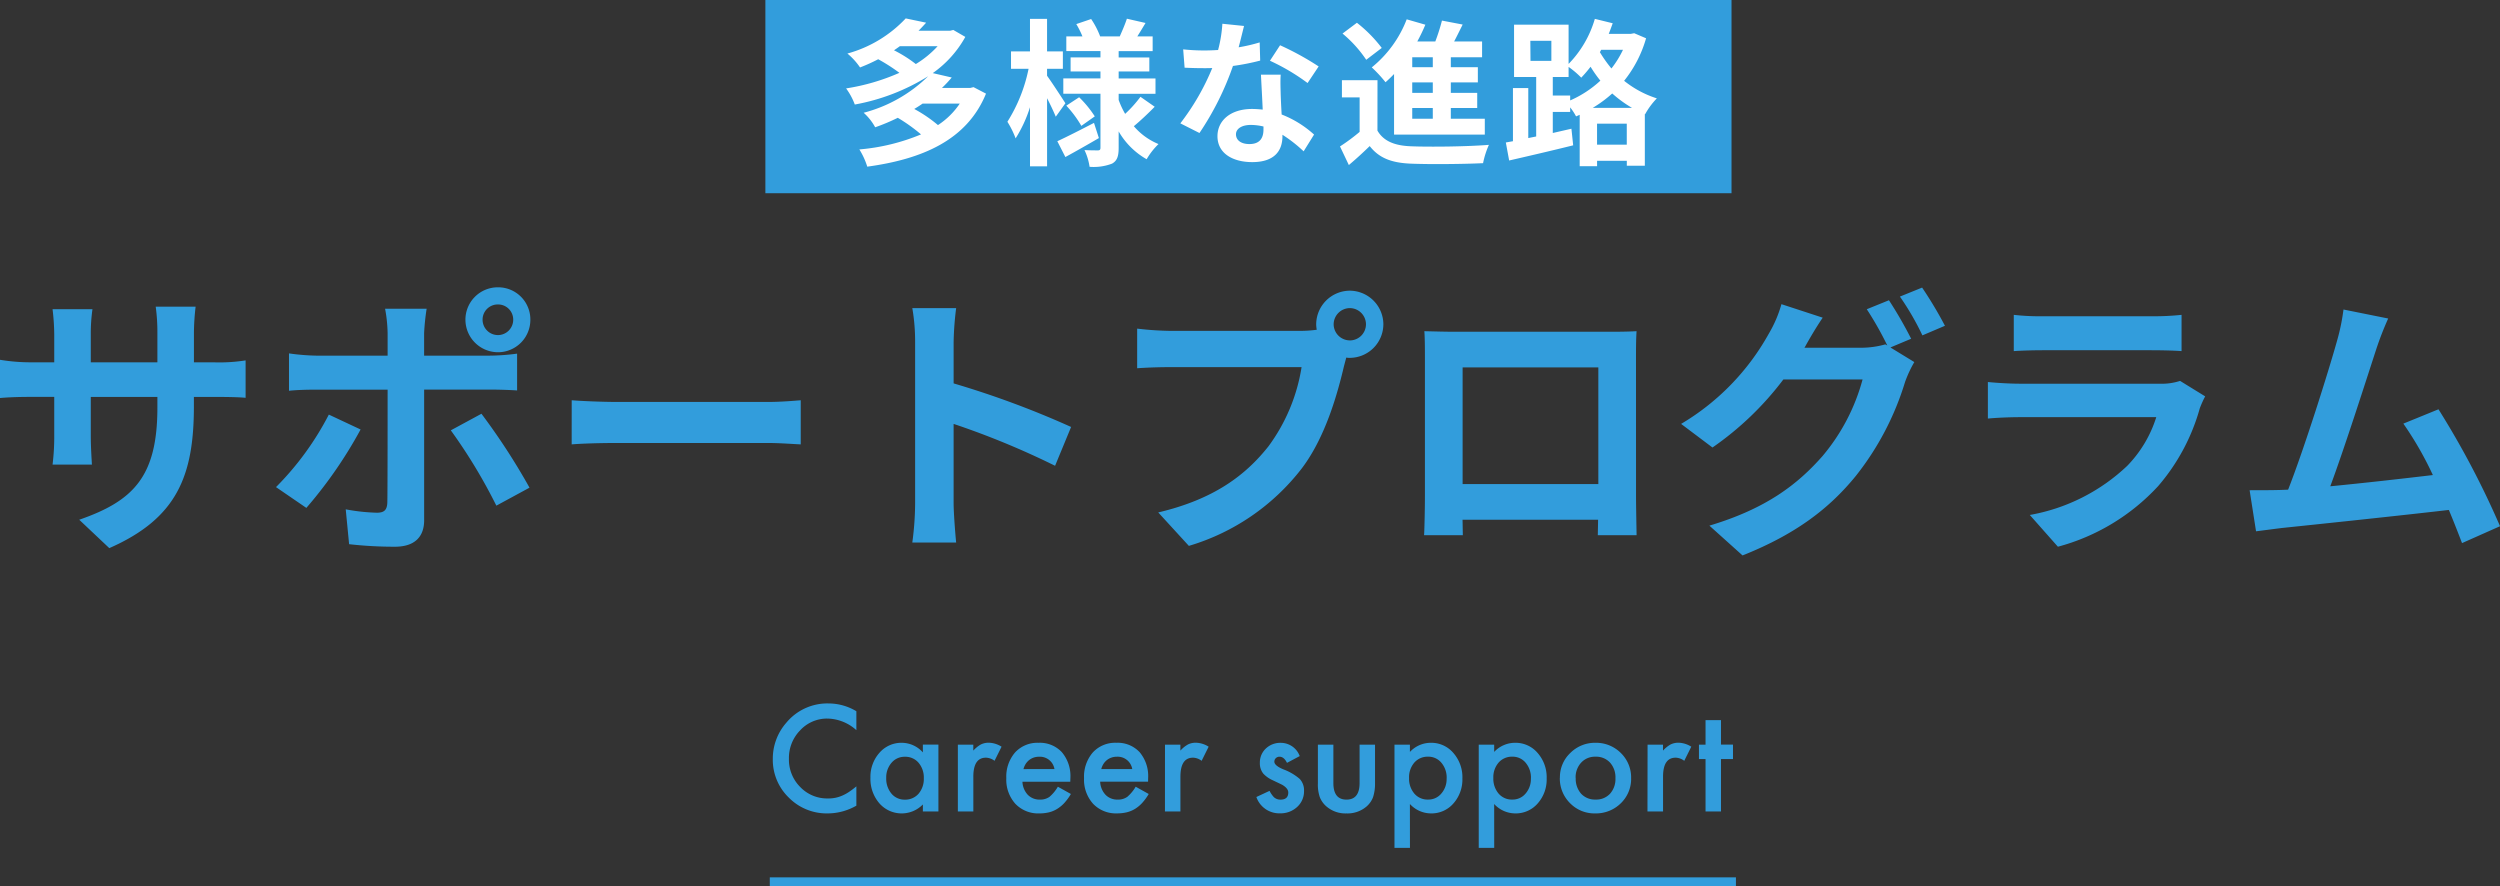
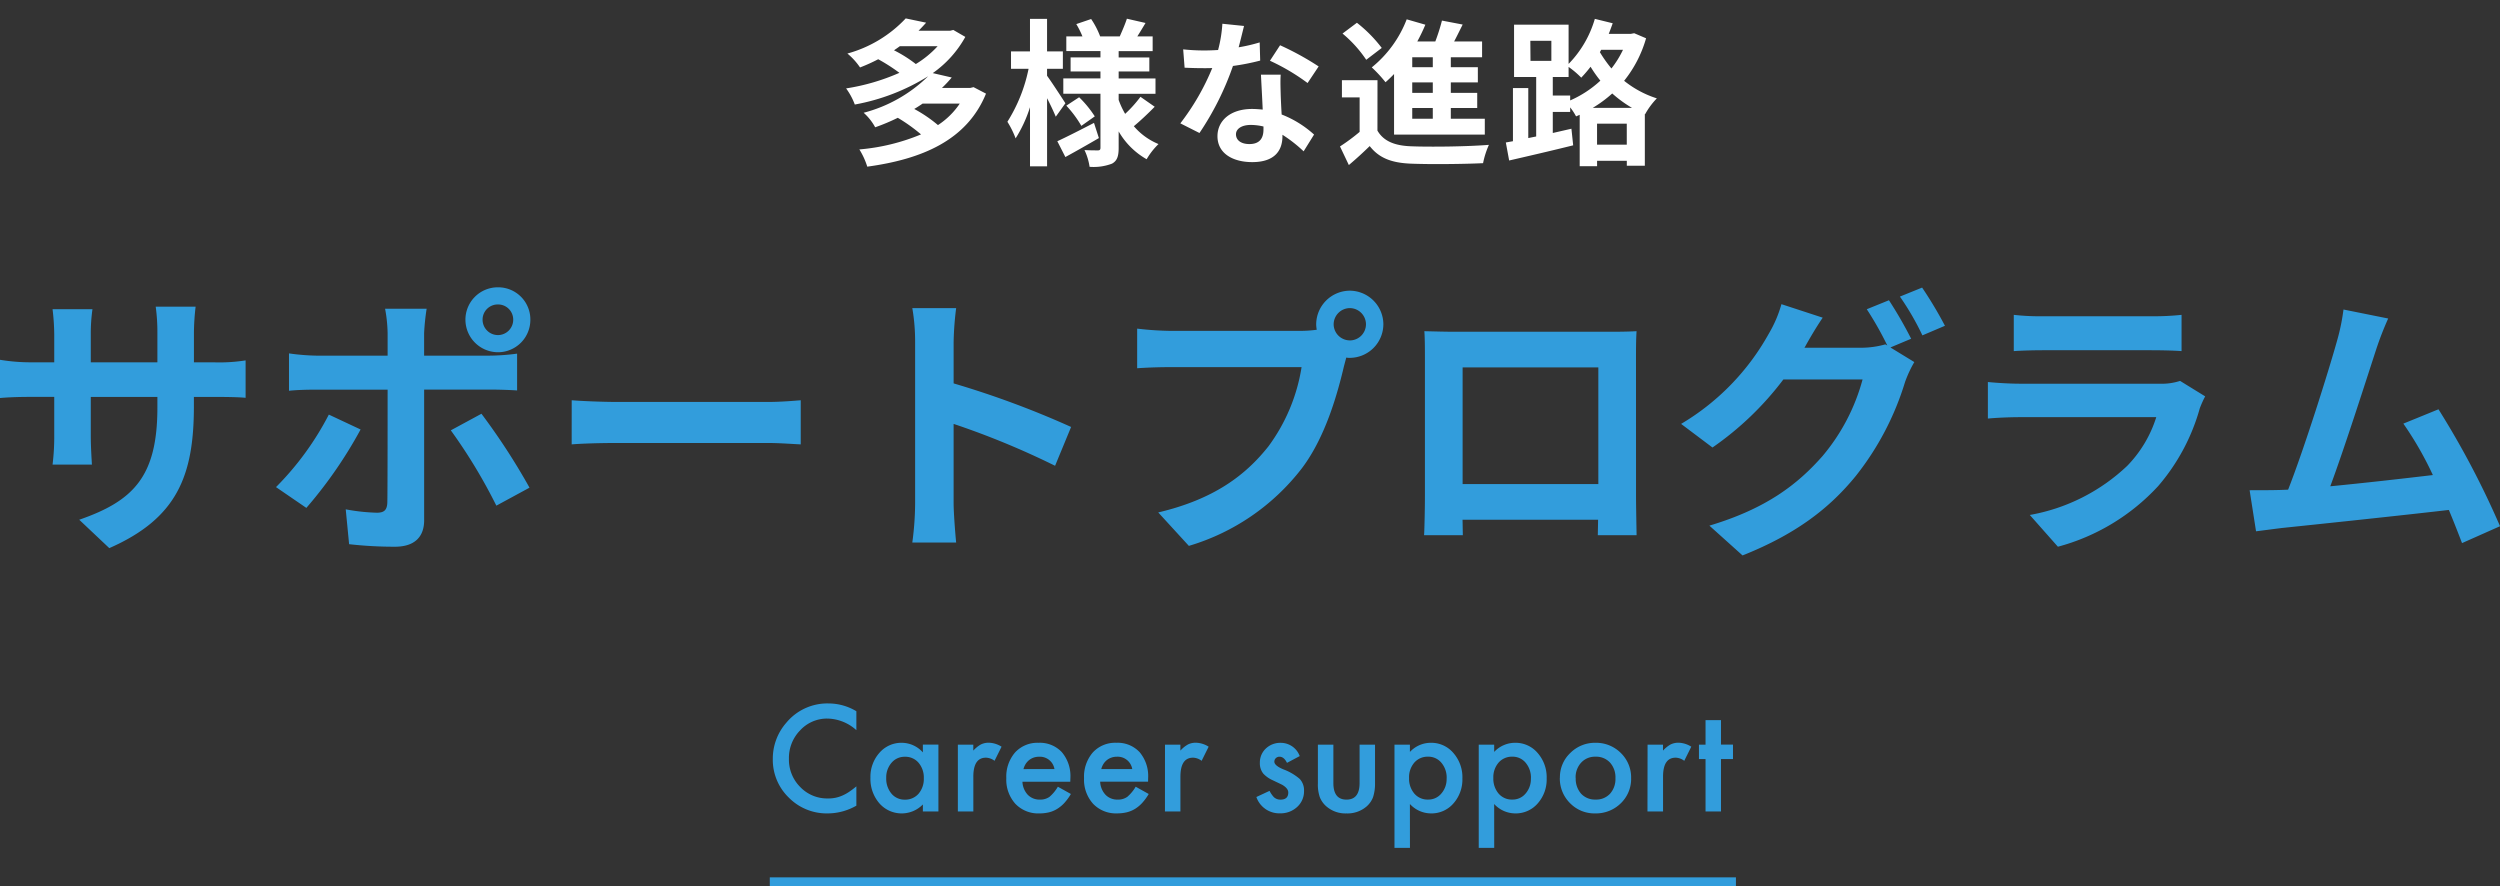
<svg xmlns="http://www.w3.org/2000/svg" width="284.64" height="100.892" viewBox="0 0 284.64 100.892">
  <rect x="0" y="0" width="284.64" height="100.892" fill="#333333" stroke="none" />
  <g transform="translate(-45.856 -5692.608)">
    <path d="M-120.064-19.136V-22.5a27.516,27.516,0,0,1,.192-2.976h-4.544a21.117,21.117,0,0,1,.192,2.976v3.36h-7.584v-3.136a19.713,19.713,0,0,1,.192-2.912h-4.544a25.991,25.991,0,0,1,.192,2.88v3.168h-2.72a21.158,21.158,0,0,1-3.456-.288v4.352c.7-.064,1.856-.128,3.456-.128h2.72v4.352a25.878,25.878,0,0,1-.192,3.36h4.48c-.032-.64-.128-1.952-.128-3.36V-15.2h7.584v1.216c0,7.84-2.72,10.624-8.9,12.768l3.424,3.232c7.712-3.392,9.632-8.224,9.632-16.16V-15.2h2.368c1.7,0,2.816.032,3.52.1V-19.36a18.962,18.962,0,0,1-3.52.224Zm34.624-6.592A1.721,1.721,0,0,1-83.712-24a1.748,1.748,0,0,1-1.728,1.76A1.755,1.755,0,0,1-87.2-24,1.728,1.728,0,0,1-85.44-25.728Zm0,5.44A3.687,3.687,0,0,0-81.76-24a3.66,3.66,0,0,0-3.68-3.68A3.687,3.687,0,0,0-89.152-24,3.715,3.715,0,0,0-85.44-20.288Zm-19.264,7.1a33.346,33.346,0,0,1-6.016,8.256l3.456,2.368a50.225,50.225,0,0,0,6.176-8.928Zm18.336-2.848c.864,0,2.112.032,3.1.1v-4.192A24.938,24.938,0,0,1-86.4-19.9h-7.456v-2.56a25.94,25.94,0,0,1,.288-2.784H-98.3a16.577,16.577,0,0,1,.288,2.784v2.56h-8.128a24.859,24.859,0,0,1-3.1-.256V-15.9c.9-.1,2.144-.128,3.1-.128h8.128V-16c0,1.5,0,11.648-.032,12.832-.032.832-.352,1.152-1.184,1.152a22.133,22.133,0,0,1-3.552-.384l.384,3.968a46.205,46.205,0,0,0,5.216.288c2.272,0,3.328-1.152,3.328-3.008v-14.88Zm-4.448,4.64a60.755,60.755,0,0,1,5.184,8.576l3.776-2.048a74.383,74.383,0,0,0-5.472-8.416Zm13.76,1.6c1.184-.1,3.328-.16,5.152-.16H-54.72c1.344,0,2.976.128,3.744.16v-5.024c-.832.064-2.272.192-3.744.192H-71.9c-1.664,0-4-.1-5.152-.192Zm56.864-1.984a104.513,104.513,0,0,0-13.376-4.96v-4.7a34.8,34.8,0,0,1,.288-3.872h-4.992a22.318,22.318,0,0,1,.32,3.872V-3.072a34.242,34.242,0,0,1-.32,4.448h4.992c-.128-1.28-.288-3.52-.288-4.448v-9.056A92.428,92.428,0,0,1-22.016-7.36Zm31.744-9.856A1.851,1.851,0,0,1,9.7-23.456a1.857,1.857,0,0,1,1.856-1.856,1.851,1.851,0,0,1,1.824,1.856A1.844,1.844,0,0,1,11.552-21.632ZM-8.864-22.72a35.63,35.63,0,0,1-3.808-.256v4.512c.832-.064,2.336-.128,3.808-.128H6.048A20.549,20.549,0,0,1,2.272-9.568C-.32-6.3-3.9-3.552-10.272-2.048L-6.784,1.76A25.325,25.325,0,0,0,6.08-7.072c2.688-3.552,4.064-8.512,4.8-11.648l.256-.96a1.825,1.825,0,0,0,.416.032,3.838,3.838,0,0,0,3.808-3.808,3.845,3.845,0,0,0-3.808-3.84,3.851,3.851,0,0,0-3.84,3.84,3.544,3.544,0,0,0,.064.608,14.166,14.166,0,0,1-1.824.128Zm48.7,4.16V-5.28H24.384V-18.56Zm4.288-1.024c0-.96,0-2.144.064-3.1-1.152.064-2.368.064-3.168.064h-17.6c-.864,0-2.08-.032-3.392-.064.064.9.064,2.208.064,3.1V-3.936c0,1.536-.064,4.32-.1,4.48h4.416l-.032-1.76H39.808L39.776.544h4.416c0-.128-.064-3.2-.064-4.448Zm31.328-2.24a46.856,46.856,0,0,0-2.528-4.384L70.4-25.184a37.109,37.109,0,0,1,2.336,4.128l-.224-.128a10.08,10.08,0,0,1-2.784.384H63.3l.1-.16c.384-.7,1.216-2.144,1.984-3.264l-4.7-1.536a13.991,13.991,0,0,1-1.44,3.36,27.38,27.38,0,0,1-9.984,10.272L52.832-9.44A35.132,35.132,0,0,0,60.9-17.184H69.92a22.637,22.637,0,0,1-4.544,8.7C62.56-5.28,59.008-2.5,52.48-.544l3.776,3.392c6.016-2.4,9.856-5.312,12.9-9.056a32.3,32.3,0,0,0,5.6-10.688,13.559,13.559,0,0,1,1.056-2.272l-2.72-1.664Zm-1.28-4.8a30.455,30.455,0,0,1,2.56,4.416L79.3-23.3A45.69,45.69,0,0,0,76.7-27.648Zm31.9,9.6a6.751,6.751,0,0,1-2.336.32H87.9c-.992,0-2.368-.064-3.712-.192v4.16c1.344-.128,2.944-.16,3.712-.16H103.36a13.883,13.883,0,0,1-3.3,5.536,21.566,21.566,0,0,1-11.1,5.6l3.2,3.616a23.962,23.962,0,0,0,11.424-6.912,23,23,0,0,0,4.736-8.864,11.856,11.856,0,0,1,.608-1.344ZM87.136-20.416c.928-.064,2.3-.1,3.328-.1H102.72c1.152,0,2.656.032,3.52.1v-4.128a30.17,30.17,0,0,1-3.456.16H90.464a26.974,26.974,0,0,1-3.328-.16ZM142.5-.48a98.419,98.419,0,0,0-7.008-13.312l-4,1.632a38.679,38.679,0,0,1,3.36,5.856c-3.232.384-7.776.9-11.68,1.28,1.6-4.288,4.192-12.416,5.216-15.552a36.407,36.407,0,0,1,1.376-3.552l-5.088-1.024a23.745,23.745,0,0,1-.768,3.68c-.928,3.328-3.68,12.1-5.536,16.832l-.864.032c-1.056.032-2.432.032-3.52.032L114.72.1c1.024-.128,2.208-.288,3.008-.384,4.032-.416,13.728-1.44,18.944-2.048.576,1.376,1.088,2.688,1.5,3.776Z" transform="translate(188 5753)" fill="#329ddc" />
    <path d="M10.359-11.414v2.156a5.048,5.048,0,0,0-3.266-1.32A4.158,4.158,0,0,0,3.961-9.242,4.5,4.5,0,0,0,2.68-5.992a4.4,4.4,0,0,0,1.281,3.2A4.232,4.232,0,0,0,7.1-1.484,3.853,3.853,0,0,0,8.734-1.8a4.709,4.709,0,0,0,.777-.422,9.188,9.188,0,0,0,.848-.641v2.2A6.575,6.575,0,0,1,7.078.219a6.054,6.054,0,0,1-4.414-1.8A5.983,5.983,0,0,1,.844-5.977a6.194,6.194,0,0,1,1.523-4.109A6.066,6.066,0,0,1,7.219-12.3,6.158,6.158,0,0,1,10.359-11.414Zm7.57,3.8H19.7V0H17.93V-.8A3.371,3.371,0,0,1,15.594.219,3.365,3.365,0,0,1,12.984-.922a4.242,4.242,0,0,1-1.023-2.906A4.111,4.111,0,0,1,12.984-6.68,3.3,3.3,0,0,1,15.547-7.82,3.236,3.236,0,0,1,17.93-6.727ZM13.758-3.828a2.65,2.65,0,0,0,.586,1.781,1.919,1.919,0,0,0,1.516.7,2.017,2.017,0,0,0,1.578-.672,2.6,2.6,0,0,0,.6-1.766,2.6,2.6,0,0,0-.6-1.766,1.989,1.989,0,0,0-1.562-.68,1.943,1.943,0,0,0-1.516.688A2.534,2.534,0,0,0,13.758-3.828Zm8.156-3.781h1.758v.68a3.357,3.357,0,0,1,.859-.7,1.971,1.971,0,0,1,.906-.2,2.839,2.839,0,0,1,1.453.453l-.8,1.609a1.678,1.678,0,0,0-.977-.359q-1.438,0-1.437,2.172V0H21.914Zm12.8,4.219H29.266A2.311,2.311,0,0,0,29.875-1.9a1.858,1.858,0,0,0,1.383.547,1.8,1.8,0,0,0,1.086-.312A4.447,4.447,0,0,0,33.3-2.82l1.484.828a5.905,5.905,0,0,1-.727,1,3.863,3.863,0,0,1-.82.688A3.29,3.29,0,0,1,32.3.094a4.6,4.6,0,0,1-1.1.125A3.582,3.582,0,0,1,28.461-.875,4.1,4.1,0,0,1,27.43-3.8a4.216,4.216,0,0,1,1-2.922A3.448,3.448,0,0,1,31.1-7.82a3.417,3.417,0,0,1,2.656,1.07A4.21,4.21,0,0,1,34.727-3.8Zm-1.8-1.437a1.684,1.684,0,0,0-1.773-1.406,1.821,1.821,0,0,0-.6.1,1.721,1.721,0,0,0-.512.281,1.783,1.783,0,0,0-.395.441,2.051,2.051,0,0,0-.25.586ZM43.57-3.391H38.117A2.311,2.311,0,0,0,38.727-1.9a1.858,1.858,0,0,0,1.383.547A1.8,1.8,0,0,0,41.2-1.664a4.447,4.447,0,0,0,.961-1.156l1.484.828a5.905,5.905,0,0,1-.727,1,3.863,3.863,0,0,1-.82.688,3.29,3.29,0,0,1-.945.395,4.6,4.6,0,0,1-1.1.125A3.582,3.582,0,0,1,37.313-.875,4.1,4.1,0,0,1,36.281-3.8a4.216,4.216,0,0,1,1-2.922,3.448,3.448,0,0,1,2.672-1.1,3.417,3.417,0,0,1,2.656,1.07A4.21,4.21,0,0,1,43.578-3.8Zm-1.8-1.437a1.684,1.684,0,0,0-1.773-1.406,1.821,1.821,0,0,0-.6.1,1.721,1.721,0,0,0-.512.281,1.783,1.783,0,0,0-.395.441,2.051,2.051,0,0,0-.25.586Zm3.727-2.781H47.25v.68a3.357,3.357,0,0,1,.859-.7,1.971,1.971,0,0,1,.906-.2,2.839,2.839,0,0,1,1.453.453l-.8,1.609a1.678,1.678,0,0,0-.977-.359q-1.437,0-1.437,2.172V0H45.492Zm15.344,1.3-1.453.773q-.344-.7-.852-.7a.586.586,0,0,0-.414.16.536.536,0,0,0-.172.41q0,.437,1.016.867A6.055,6.055,0,0,1,60.844-3.7a1.9,1.9,0,0,1,.484,1.367,2.4,2.4,0,0,1-.812,1.844,2.765,2.765,0,0,1-1.906.7A2.766,2.766,0,0,1,55.9-1.648l1.5-.7a3.263,3.263,0,0,0,.477.7,1.087,1.087,0,0,0,.766.3q.891,0,.891-.812,0-.469-.687-.875-.266-.133-.531-.258t-.539-.258A3.3,3.3,0,0,1,56.7-4.3a1.848,1.848,0,0,1-.4-1.227,2.171,2.171,0,0,1,.68-1.641,2.384,2.384,0,0,1,1.688-.648A2.3,2.3,0,0,1,60.836-6.312Zm3.828-1.3v4.367q0,1.891,1.492,1.891t1.492-1.891V-7.609h1.758V-3.2a4.9,4.9,0,0,1-.227,1.578,2.651,2.651,0,0,1-.758,1.07,3.331,3.331,0,0,1-2.266.773A3.319,3.319,0,0,1,63.9-.555a2.694,2.694,0,0,1-.773-1.07A4.352,4.352,0,0,1,62.906-3.2V-7.609Zm8.719,11.75H71.625V-7.609h1.758v.828A3.253,3.253,0,0,1,75.742-7.82a3.29,3.29,0,0,1,2.586,1.156,4.175,4.175,0,0,1,1.031,2.9A4.111,4.111,0,0,1,78.336-.914,3.294,3.294,0,0,1,75.773.219a3.275,3.275,0,0,1-2.391-1.07Zm4.18-7.9a2.628,2.628,0,0,0-.594-1.781,1.919,1.919,0,0,0-1.516-.7,2.008,2.008,0,0,0-1.57.672,2.547,2.547,0,0,0-.6,1.766,2.6,2.6,0,0,0,.6,1.766,1.974,1.974,0,0,0,1.563.68,1.905,1.905,0,0,0,1.508-.687A2.5,2.5,0,0,0,77.563-3.758Zm5.414,7.9H81.219V-7.609h1.758v.828A3.253,3.253,0,0,1,85.336-7.82a3.29,3.29,0,0,1,2.586,1.156,4.175,4.175,0,0,1,1.031,2.9A4.111,4.111,0,0,1,87.93-.914,3.294,3.294,0,0,1,85.367.219a3.275,3.275,0,0,1-2.391-1.07Zm4.18-7.9a2.628,2.628,0,0,0-.594-1.781,1.919,1.919,0,0,0-1.516-.7,2.008,2.008,0,0,0-1.57.672,2.547,2.547,0,0,0-.6,1.766,2.6,2.6,0,0,0,.6,1.766,1.974,1.974,0,0,0,1.563.68,1.905,1.905,0,0,0,1.508-.687A2.5,2.5,0,0,0,87.156-3.758Zm3.3-.1a3.781,3.781,0,0,1,1.18-2.8A3.953,3.953,0,0,1,94.508-7.82,3.975,3.975,0,0,1,97.4-6.656,3.874,3.874,0,0,1,98.57-3.8,3.854,3.854,0,0,1,97.391-.93,4.032,4.032,0,0,1,94.477.219,3.867,3.867,0,0,1,91.609-.953,3.941,3.941,0,0,1,90.453-3.859Zm1.8.031a2.566,2.566,0,0,0,.609,1.8,2.145,2.145,0,0,0,1.648.672,2.143,2.143,0,0,0,1.648-.664,2.5,2.5,0,0,0,.617-1.773,2.5,2.5,0,0,0-.617-1.773,2.145,2.145,0,0,0-1.648-.672,2.127,2.127,0,0,0-1.633.672A2.445,2.445,0,0,0,92.25-3.828Zm8.18-3.781h1.758v.68a3.357,3.357,0,0,1,.859-.7,1.971,1.971,0,0,1,.906-.2,2.839,2.839,0,0,1,1.453.453l-.8,1.609a1.678,1.678,0,0,0-.977-.359q-1.438,0-1.437,2.172V0H100.43ZM108.8-5.969V0h-1.758V-5.969h-.75V-7.609h.75V-10.4H108.8v2.789h1.367v1.641Z" transform="translate(133 5785)" fill="#329ddc" />
    <path d="M5811,1365h110" transform="translate(-5677.499 4428)" fill="#329ddc" stroke="#329ddc" stroke-width="1" />
-     <path d="M0,0H110V22H0Z" transform="translate(133 5692.608)" fill="#329ddc" />
    <path d="M-32.868-5.6A8.7,8.7,0,0,1-35.352-3.15a15.662,15.662,0,0,0-2.7-1.836c.342-.2.648-.4.954-.612Zm-2.52-6.534A11.211,11.211,0,0,1-37.872-10.1a14.824,14.824,0,0,0-2.484-1.566c.234-.162.45-.306.666-.468ZM-31.3-7.47l-.378.09H-34.9a13.847,13.847,0,0,0,1.116-1.188l-2.16-.5a12.314,12.314,0,0,0,3.708-4.122l-1.368-.792-.36.09h-3.6q.459-.459.864-.918l-2.322-.486a14.275,14.275,0,0,1-6.642,4,7.5,7.5,0,0,1,1.44,1.584,19.946,19.946,0,0,0,2.07-.936,20.6,20.6,0,0,1,2.412,1.548A24.125,24.125,0,0,1-45.81-7.326a7.566,7.566,0,0,1,.99,1.836,23.826,23.826,0,0,0,8.352-3.222,16.392,16.392,0,0,1-7.344,4.158A6.136,6.136,0,0,1-42.5-2.9a22.566,22.566,0,0,0,2.574-1.08,19.157,19.157,0,0,1,2.646,1.89A23.349,23.349,0,0,1-44.3-.378a8.44,8.44,0,0,1,.9,1.962c6.174-.846,11.34-2.97,13.518-8.316Zm10.458,1.836c-.306-.486-1.6-2.466-2.088-3.132v-.792h1.8v-1.98h-1.8v-3.708h-1.944v3.708h-2.16v1.98h2a18,18,0,0,1-2.412,6.03,10.27,10.27,0,0,1,.936,1.89,15.185,15.185,0,0,0,1.638-3.546V1.548h1.944V-6.21c.4.774.774,1.584.99,2.106ZM-17.586-3.4c-1.53.792-3.114,1.6-4.176,2.088l.918,1.8c1.152-.63,2.556-1.422,3.816-2.16Zm-3.15-1.962a12.617,12.617,0,0,1,1.71,2.3l1.53-1.08a12.331,12.331,0,0,0-1.782-2.178Zm8.442-1.008A14.168,14.168,0,0,1-14.04-4.428a9.771,9.771,0,0,1-.738-1.584v-.7h4.194V-8.46h-4.194v-.792h3.492v-1.6h-3.492v-.72h3.87v-1.674h-1.746c.288-.45.612-.99.936-1.53l-2.124-.486c-.18.576-.54,1.4-.81,2.016h-2.232a9.494,9.494,0,0,0-1.026-1.98l-1.692.576a10.218,10.218,0,0,1,.7,1.4h-1.836v1.674h3.888v.72h-3.4v1.6h3.4v.792h-4.23v1.746h4.23V-.576c0,.216-.072.306-.288.306s-.918,0-1.53-.036A6.659,6.659,0,0,1-18.09,1.6a5.871,5.871,0,0,0,2.556-.36c.576-.324.756-.828.756-1.8V-2.43A8.538,8.538,0,0,0-11.592.738,7.967,7.967,0,0,1-10.242-.99,7.383,7.383,0,0,1-13.05-3.024c.7-.576,1.62-1.44,2.376-2.214ZM7.992-9.828A32.074,32.074,0,0,0,3.6-12.24L2.448-10.476A23.766,23.766,0,0,1,6.732-7.938ZM1.278-12.564a18.828,18.828,0,0,1-2.394.558c.252-.954.468-1.854.612-2.43l-2.466-.252A15.177,15.177,0,0,1-3.456-11.7c-.54.036-1.08.054-1.6.054a22.658,22.658,0,0,1-2.376-.126l.162,2.088c.774.036,1.494.054,2.232.054.306,0,.612,0,.918-.018a27.2,27.2,0,0,1-3.636,6.3l2.178,1.1A32.9,32.9,0,0,0-1.764-9.882a26.122,26.122,0,0,0,3.1-.612ZM1.71-2.646c0,.954-.4,1.656-1.6,1.656-.972,0-1.53-.45-1.53-1.116,0-.63.666-1.062,1.692-1.062a6.309,6.309,0,0,1,1.44.18ZM1.422-8.892c.054,1.08.144,2.646.2,3.978C1.242-4.95.828-4.986.414-4.986c-2.484,0-3.942,1.35-3.942,3.1,0,1.962,1.746,2.952,3.96,2.952,2.538,0,3.438-1.3,3.438-2.952v-.162A15.869,15.869,0,0,1,6.282-.162L7.47-2.07A11.875,11.875,0,0,0,3.78-4.356c-.054-.882-.09-1.746-.108-2.25-.018-.792-.054-1.53,0-2.286Zm19.566-.846h-2.34v-1.134h2.34Zm0,2.916h-2.34V-8.01h2.34Zm0,2.952h-2.34V-5.094h2.34Zm-4.41,1.8H26.91v-1.8H23.04V-5.094h3.006V-6.822H23.04V-8.01h3.078V-9.738H23.04v-1.134H26.6v-1.8H23.418c.324-.612.648-1.278.972-1.926l-2.358-.45a22.322,22.322,0,0,1-.756,2.376H19.224a20.573,20.573,0,0,0,.918-1.908l-2.124-.612A13.053,13.053,0,0,1,14.04-9.72a15.169,15.169,0,0,1,1.566,1.692c.324-.288.648-.594.972-.936Zm-1.4-9.864A15.642,15.642,0,0,0,12.348-14.8L10.71-13.572a14.027,14.027,0,0,1,2.7,2.988Zm-.486,3.672h-4.05V-6.3h2.016v3.924A21.571,21.571,0,0,1,10.422-.72L11.43,1.4c.918-.774,1.656-1.458,2.376-2.16,1.08,1.386,2.52,1.908,4.662,2,2.2.09,6.012.054,8.244-.054A9.76,9.76,0,0,1,27.378-.9c-2.484.2-6.732.252-8.892.162-1.836-.072-3.1-.576-3.8-1.782ZM39.2-5.112A14.08,14.08,0,0,0,41.418-6.75a13.868,13.868,0,0,0,2.25,1.638ZM39.69-.918V-3.312h3.384V-.918Zm-3.06-5.6H34.65V-8.622h1.8V-9.774A10.2,10.2,0,0,1,37.89-8.55a14.725,14.725,0,0,0,1.062-1.242,14.184,14.184,0,0,0,1.116,1.584,12.333,12.333,0,0,1-3.438,2.25Zm-4.536-6.228h2.394v2.286H32.112Zm10.548,1.026a11.267,11.267,0,0,1-1.314,2.124,14.662,14.662,0,0,1-1.314-1.854l.144-.27Zm1.278-1.89-.378.072h-2.52c.162-.4.306-.81.45-1.206l-2.034-.5a12.215,12.215,0,0,1-2.988,5.13V-14.58H30.24v5.958h2.52v6.768l-.9.18V-7.362H30.114v6.048l-.81.144L29.682.882c2.034-.468,4.77-1.1,7.29-1.728l-.2-1.89L34.65-2.25V-4.644h1.98v-.522A6.52,6.52,0,0,1,37.3-4.14l.414-.18V1.53h1.98V.918h3.384v.558h2.052V-4.41l.036.018a8.335,8.335,0,0,1,1.332-1.8,11.54,11.54,0,0,1-3.726-2,13.731,13.731,0,0,0,2.5-4.842Z" transform="translate(188 5710)" fill="#fff" />
  </g>
</svg>